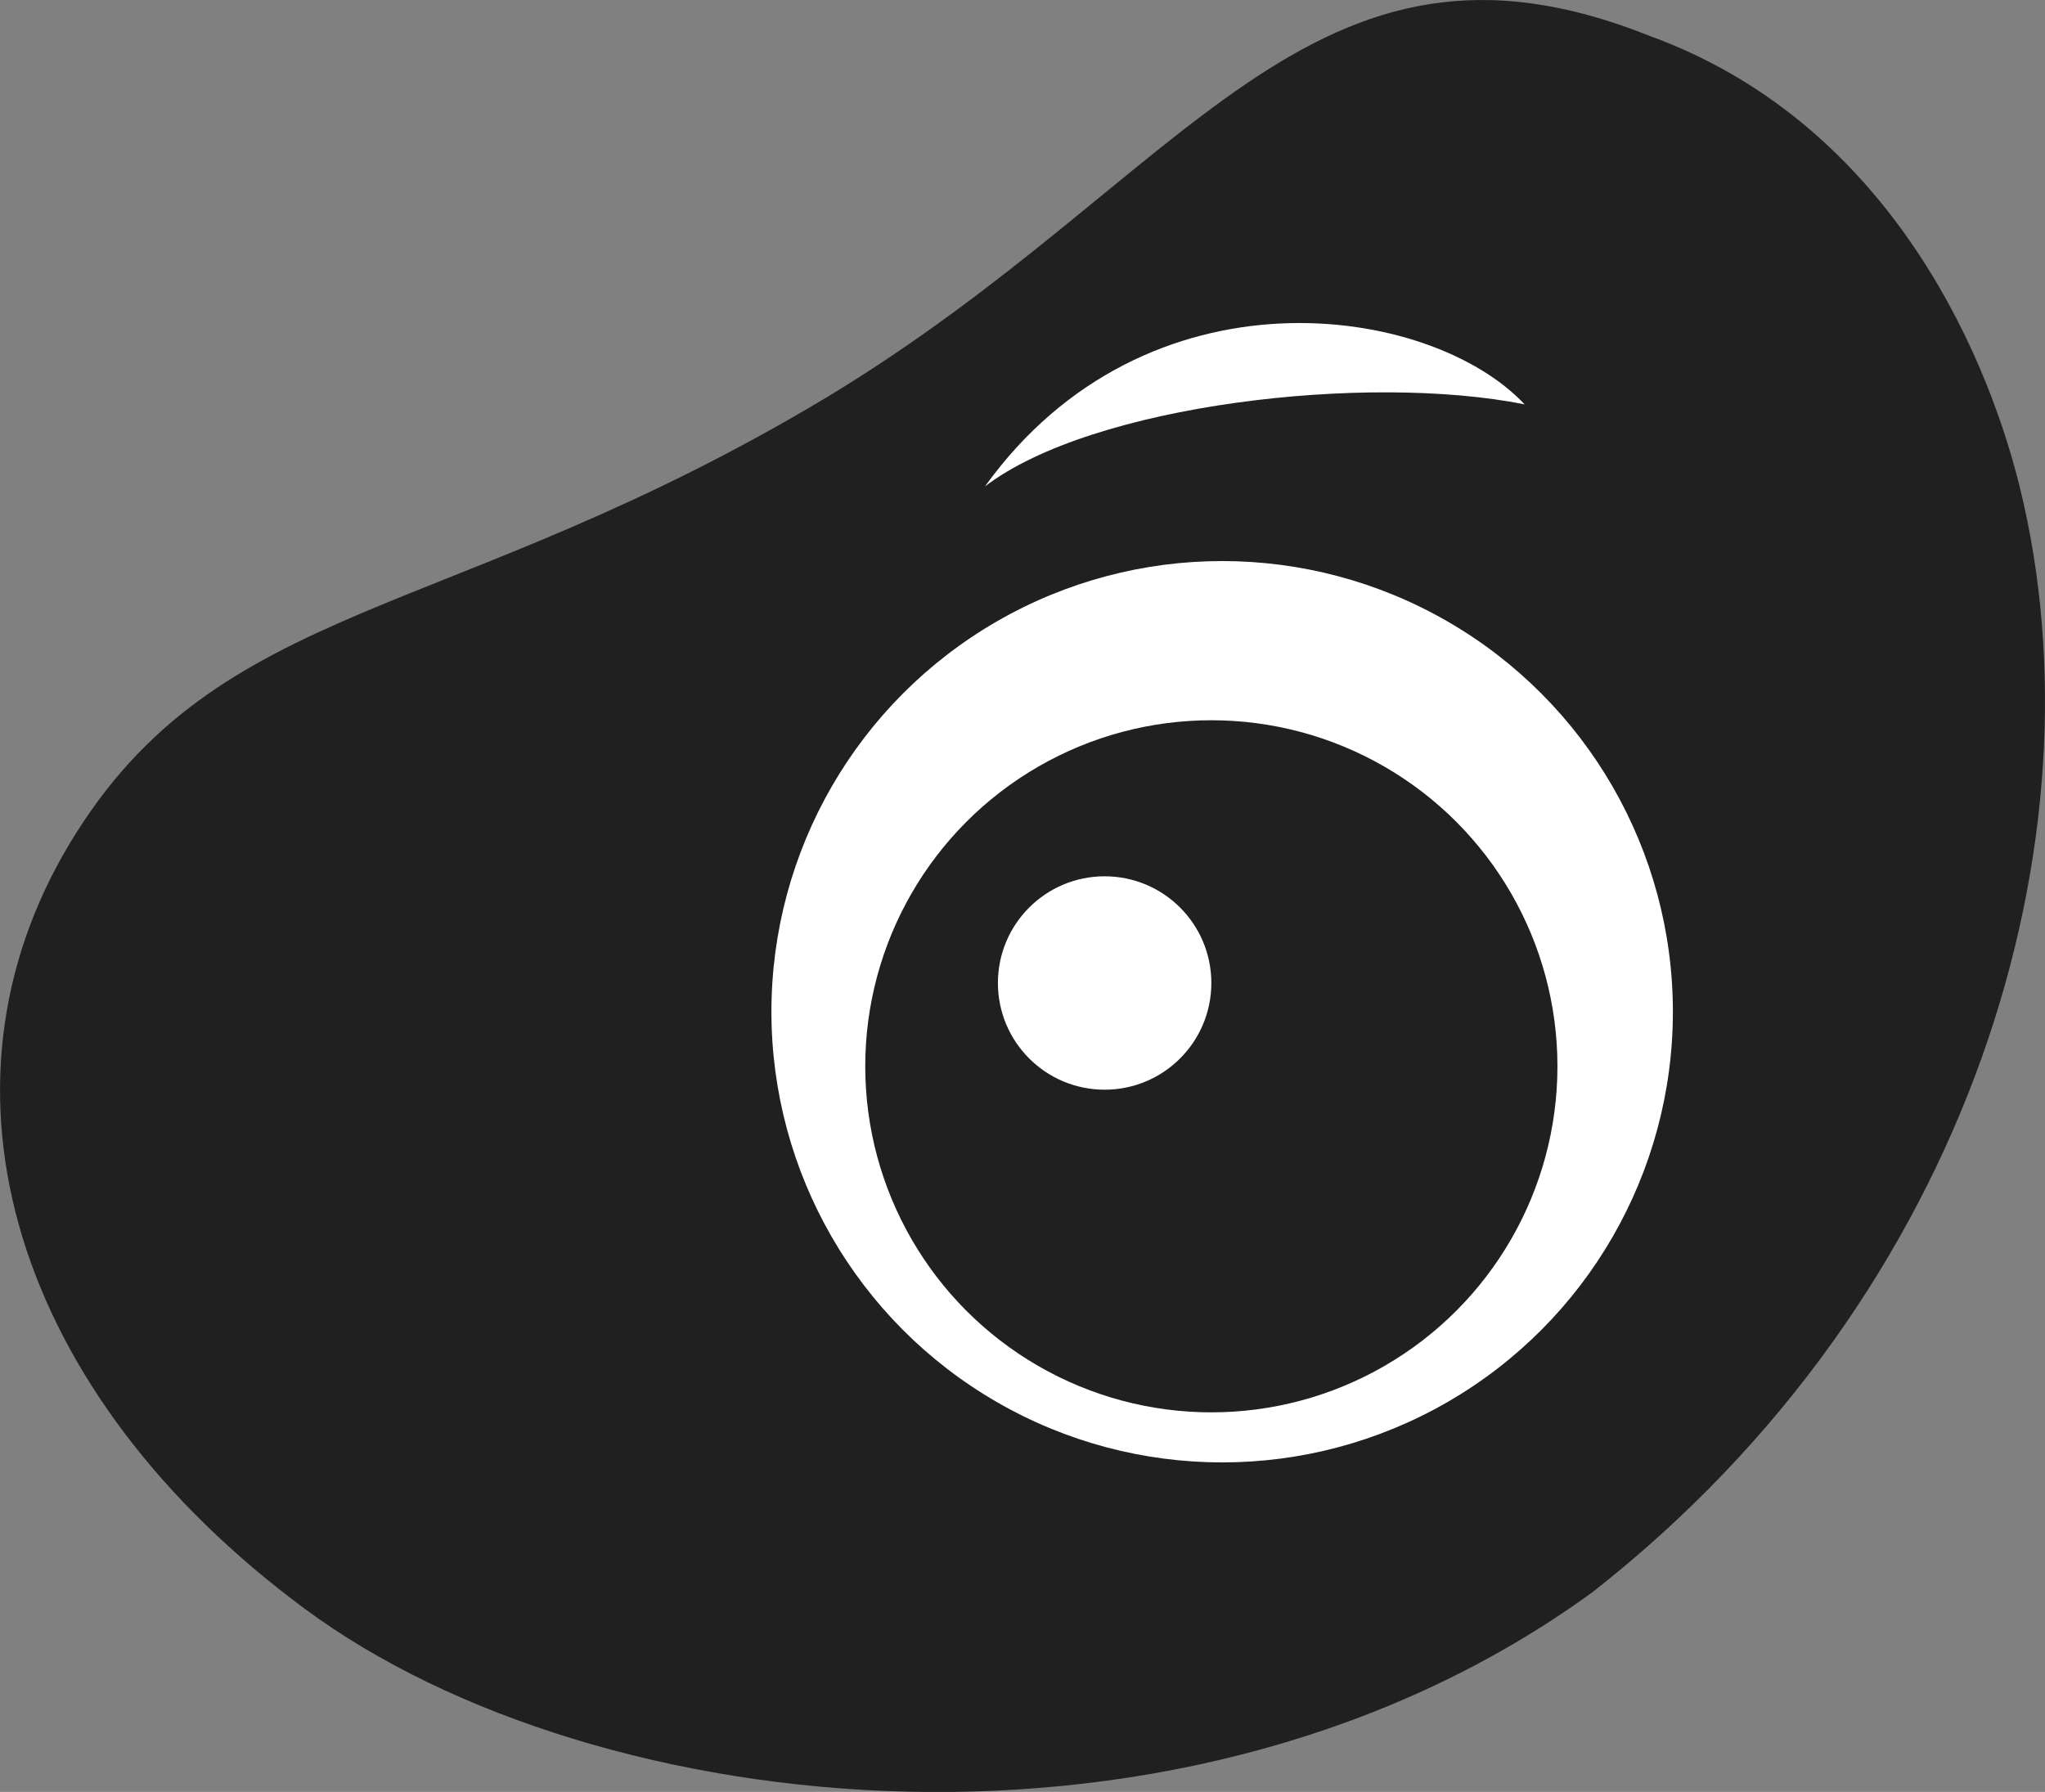
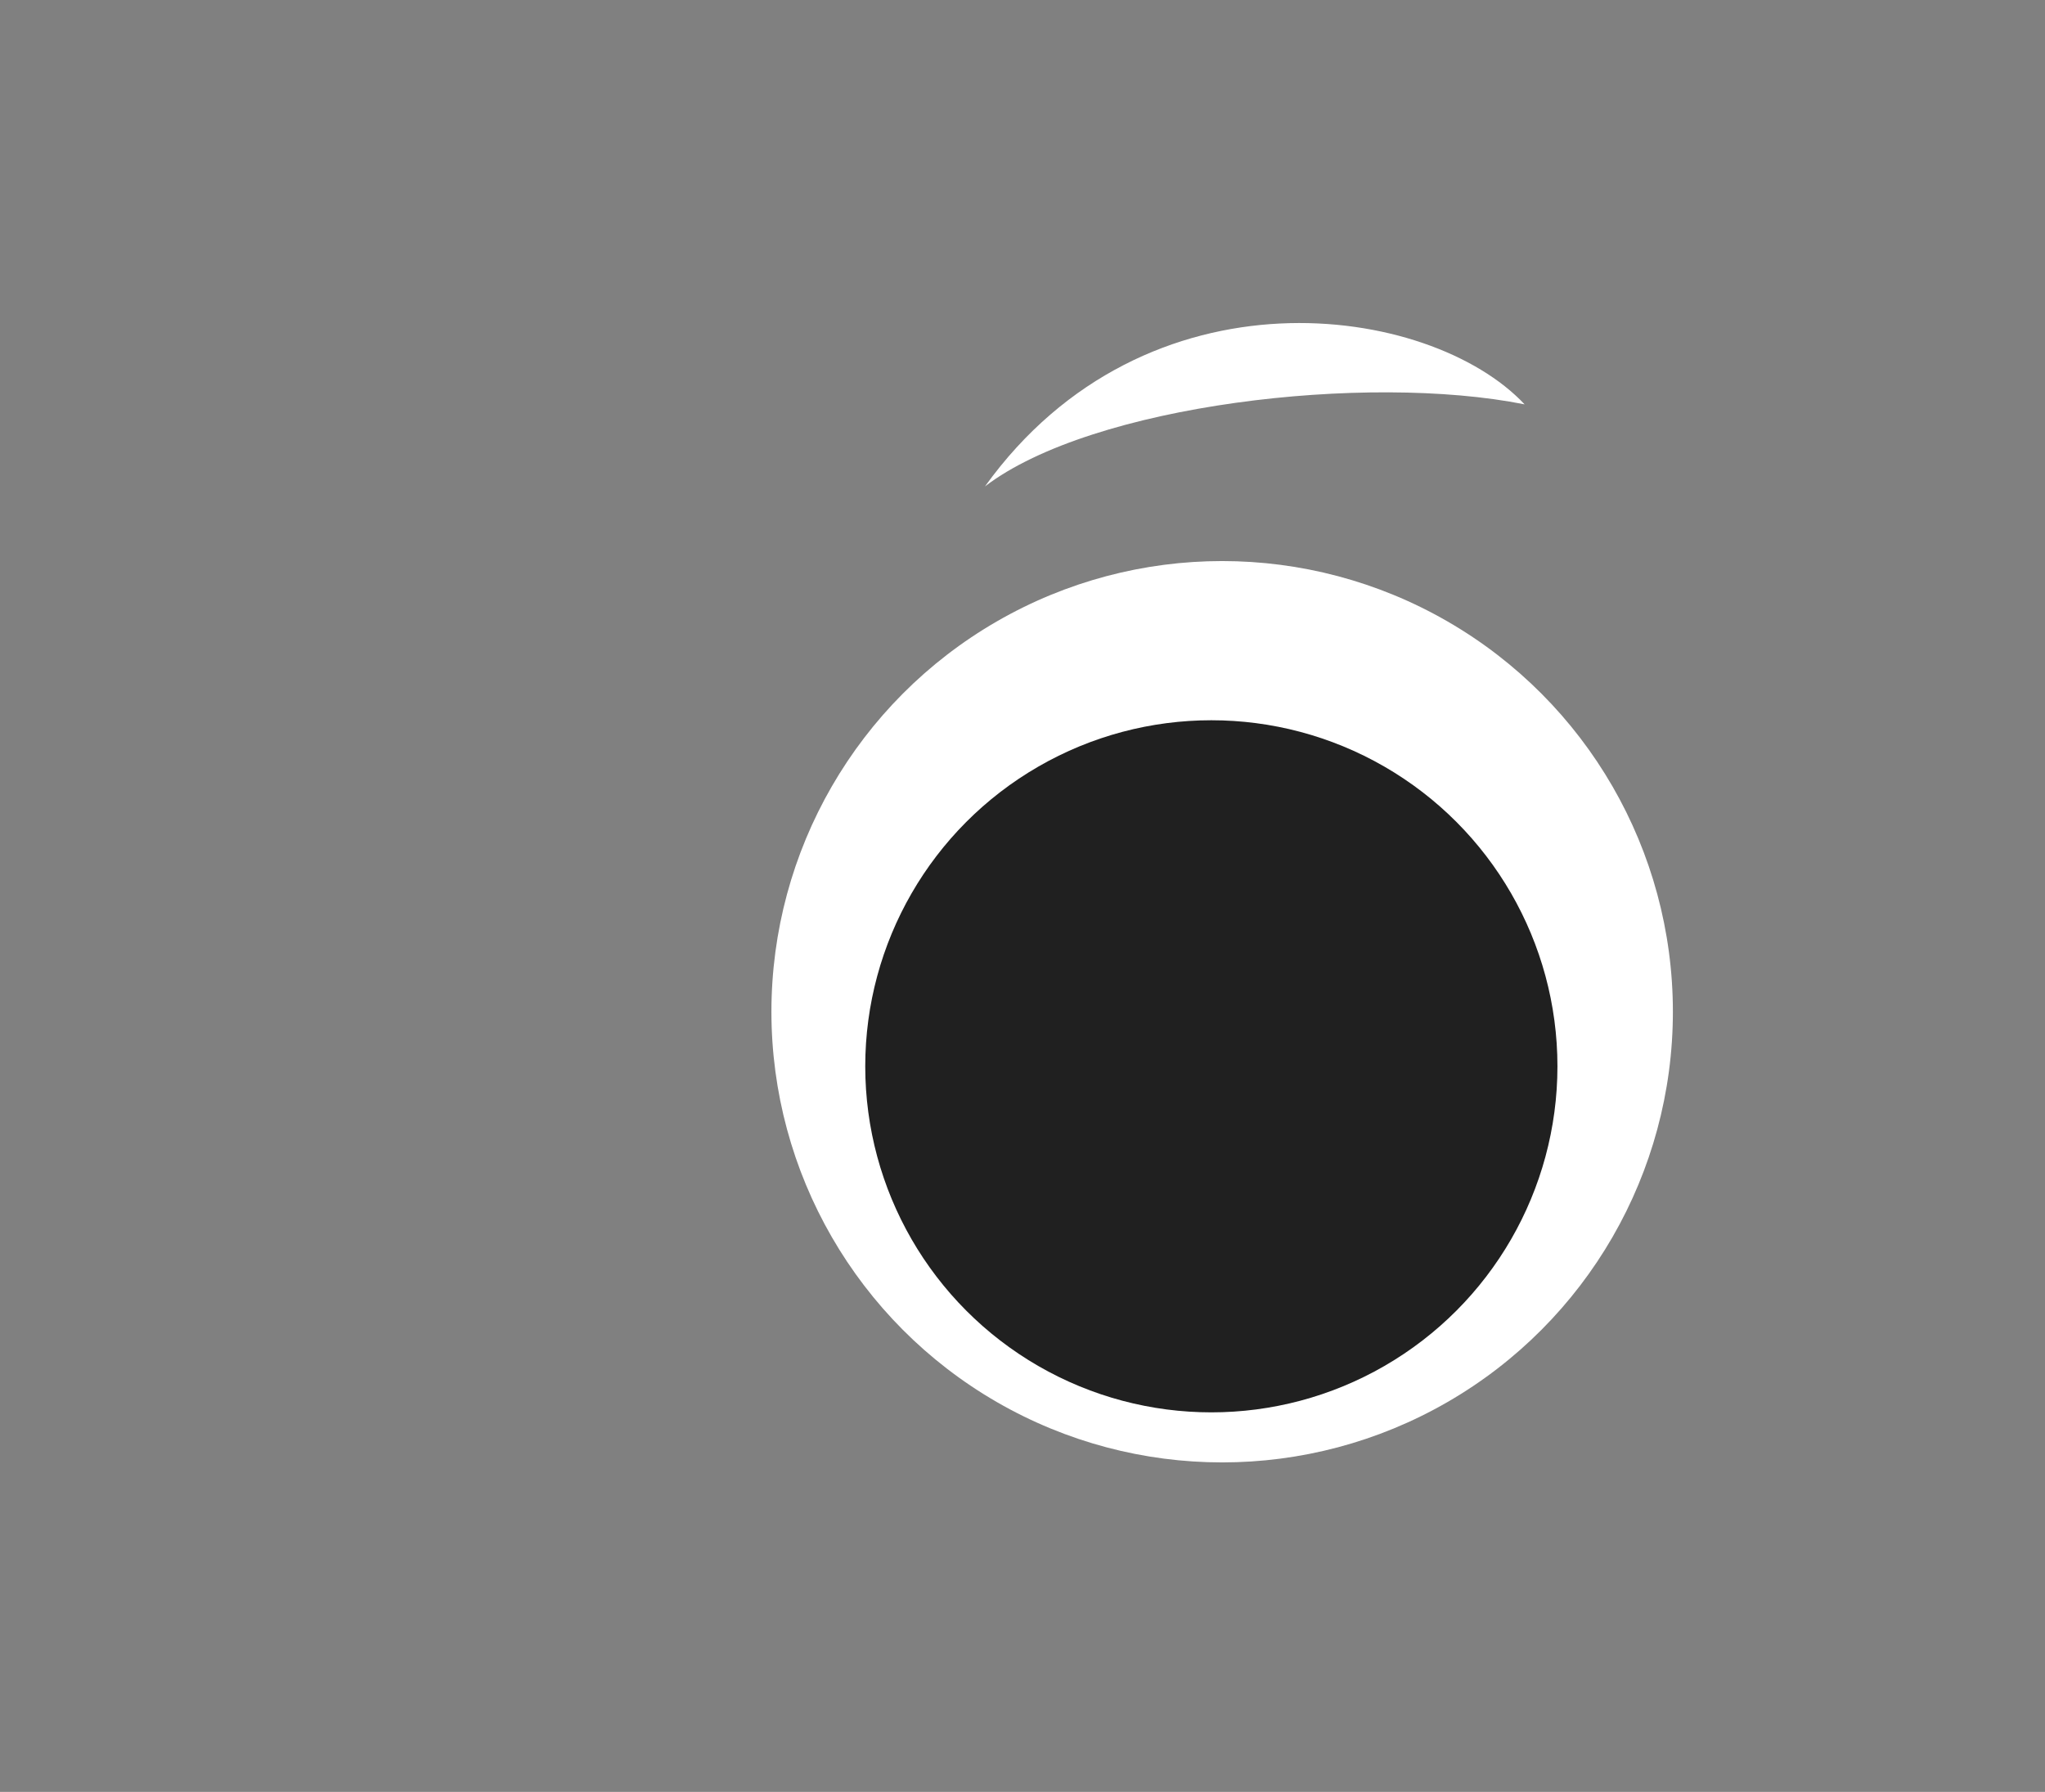
<svg xmlns="http://www.w3.org/2000/svg" viewBox="0 0 344.36 301.78">
  <rect x="0" y="0" width="344.36" height="301.78" fill="#808080" stroke="none" />
  <defs>
    <style>.cls-1{fill:#202020;}.cls-2{fill:#fff;}</style>
  </defs>
  <g id="Слой_2" data-name="Слой 2">
    <g id="Layer_2" data-name="Layer 2">
-       <path class="cls-1" d="M268.24,268.08c64.21-50.35,86.37-127.39,71.85-186.14C334,57.4,316.77,20.28,277.92,6.1,220.59-16.91,200.23,30,139.3,66.86,75.53,105.12,36.74,100.52,11.77,142S2.3,234.73,51.4,271,200.23,317.67,268.24,268.08Z" />
      <circle class="cls-2" cx="205.8" cy="170.39" r="75.9" />
      <circle class="cls-1" cx="203.98" cy="179.58" r="58.28" />
-       <circle class="cls-2" cx="186.01" cy="165.55" r="17.97" />
      <path class="cls-2" d="M165.86,81.92c18.07-13.82,64.3-19.13,90.87-13.82C240.79,51.1,193,44.19,165.86,81.92Z" />
    </g>
  </g>
</svg>